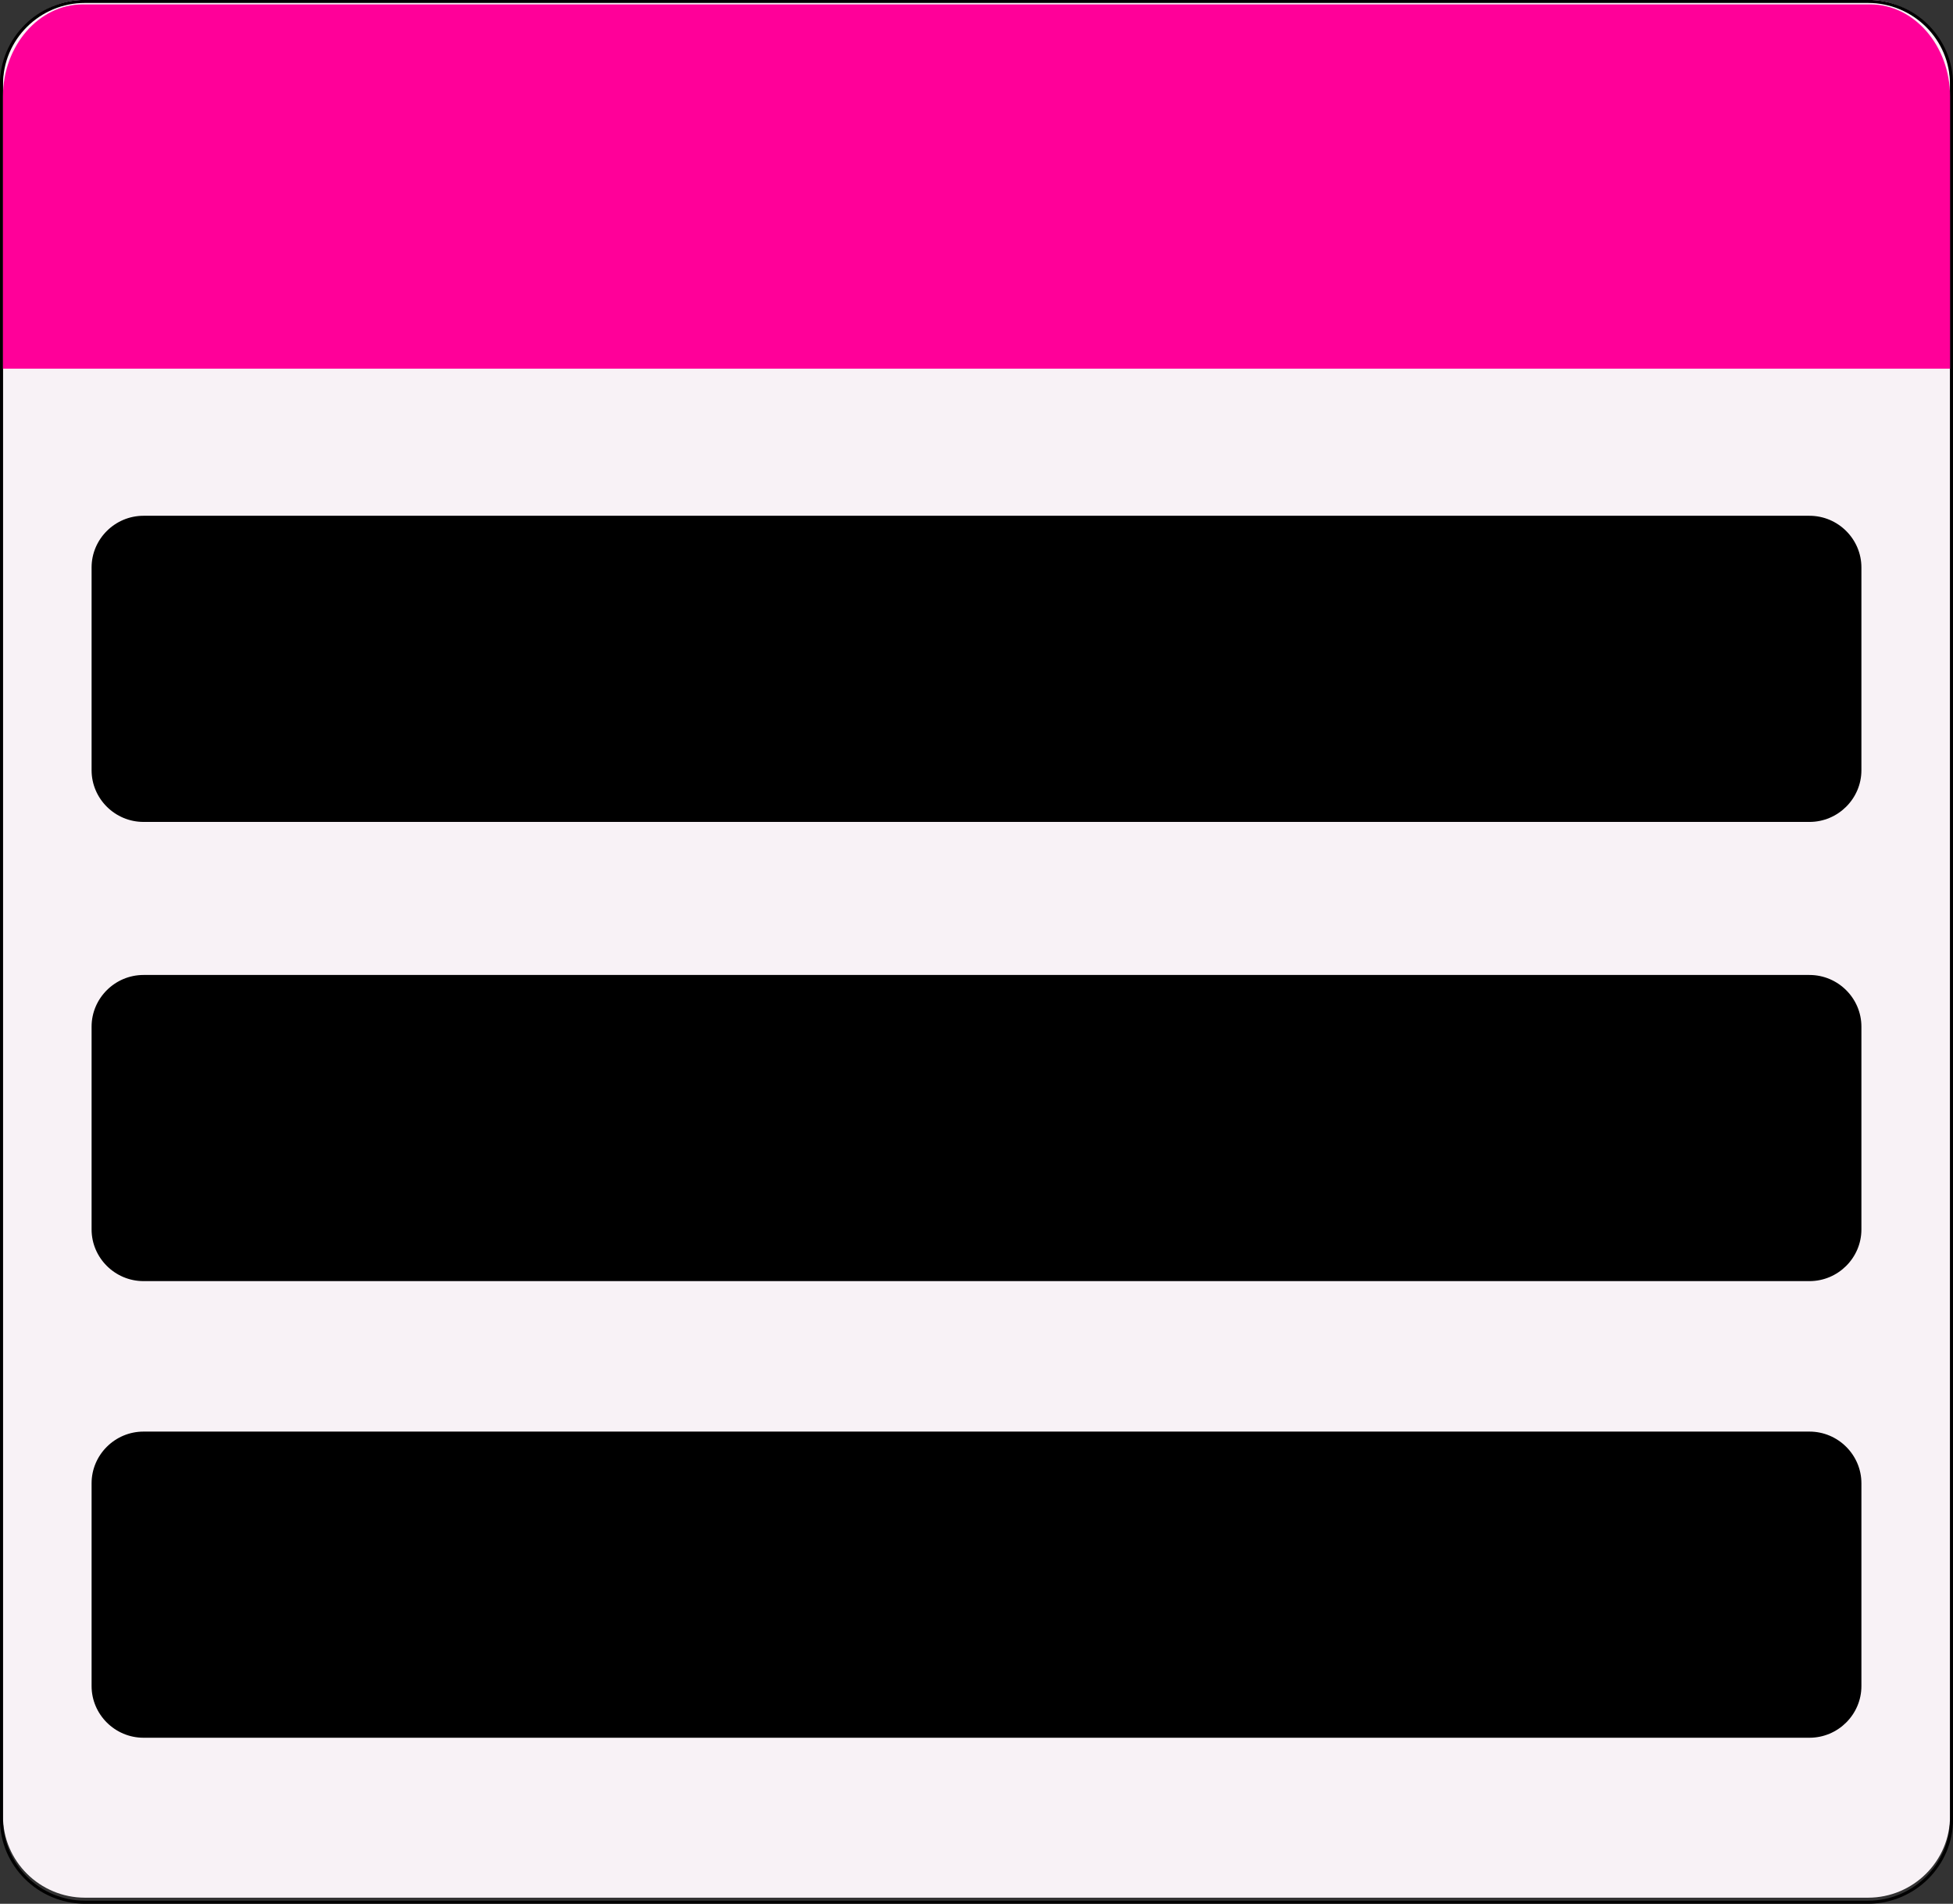
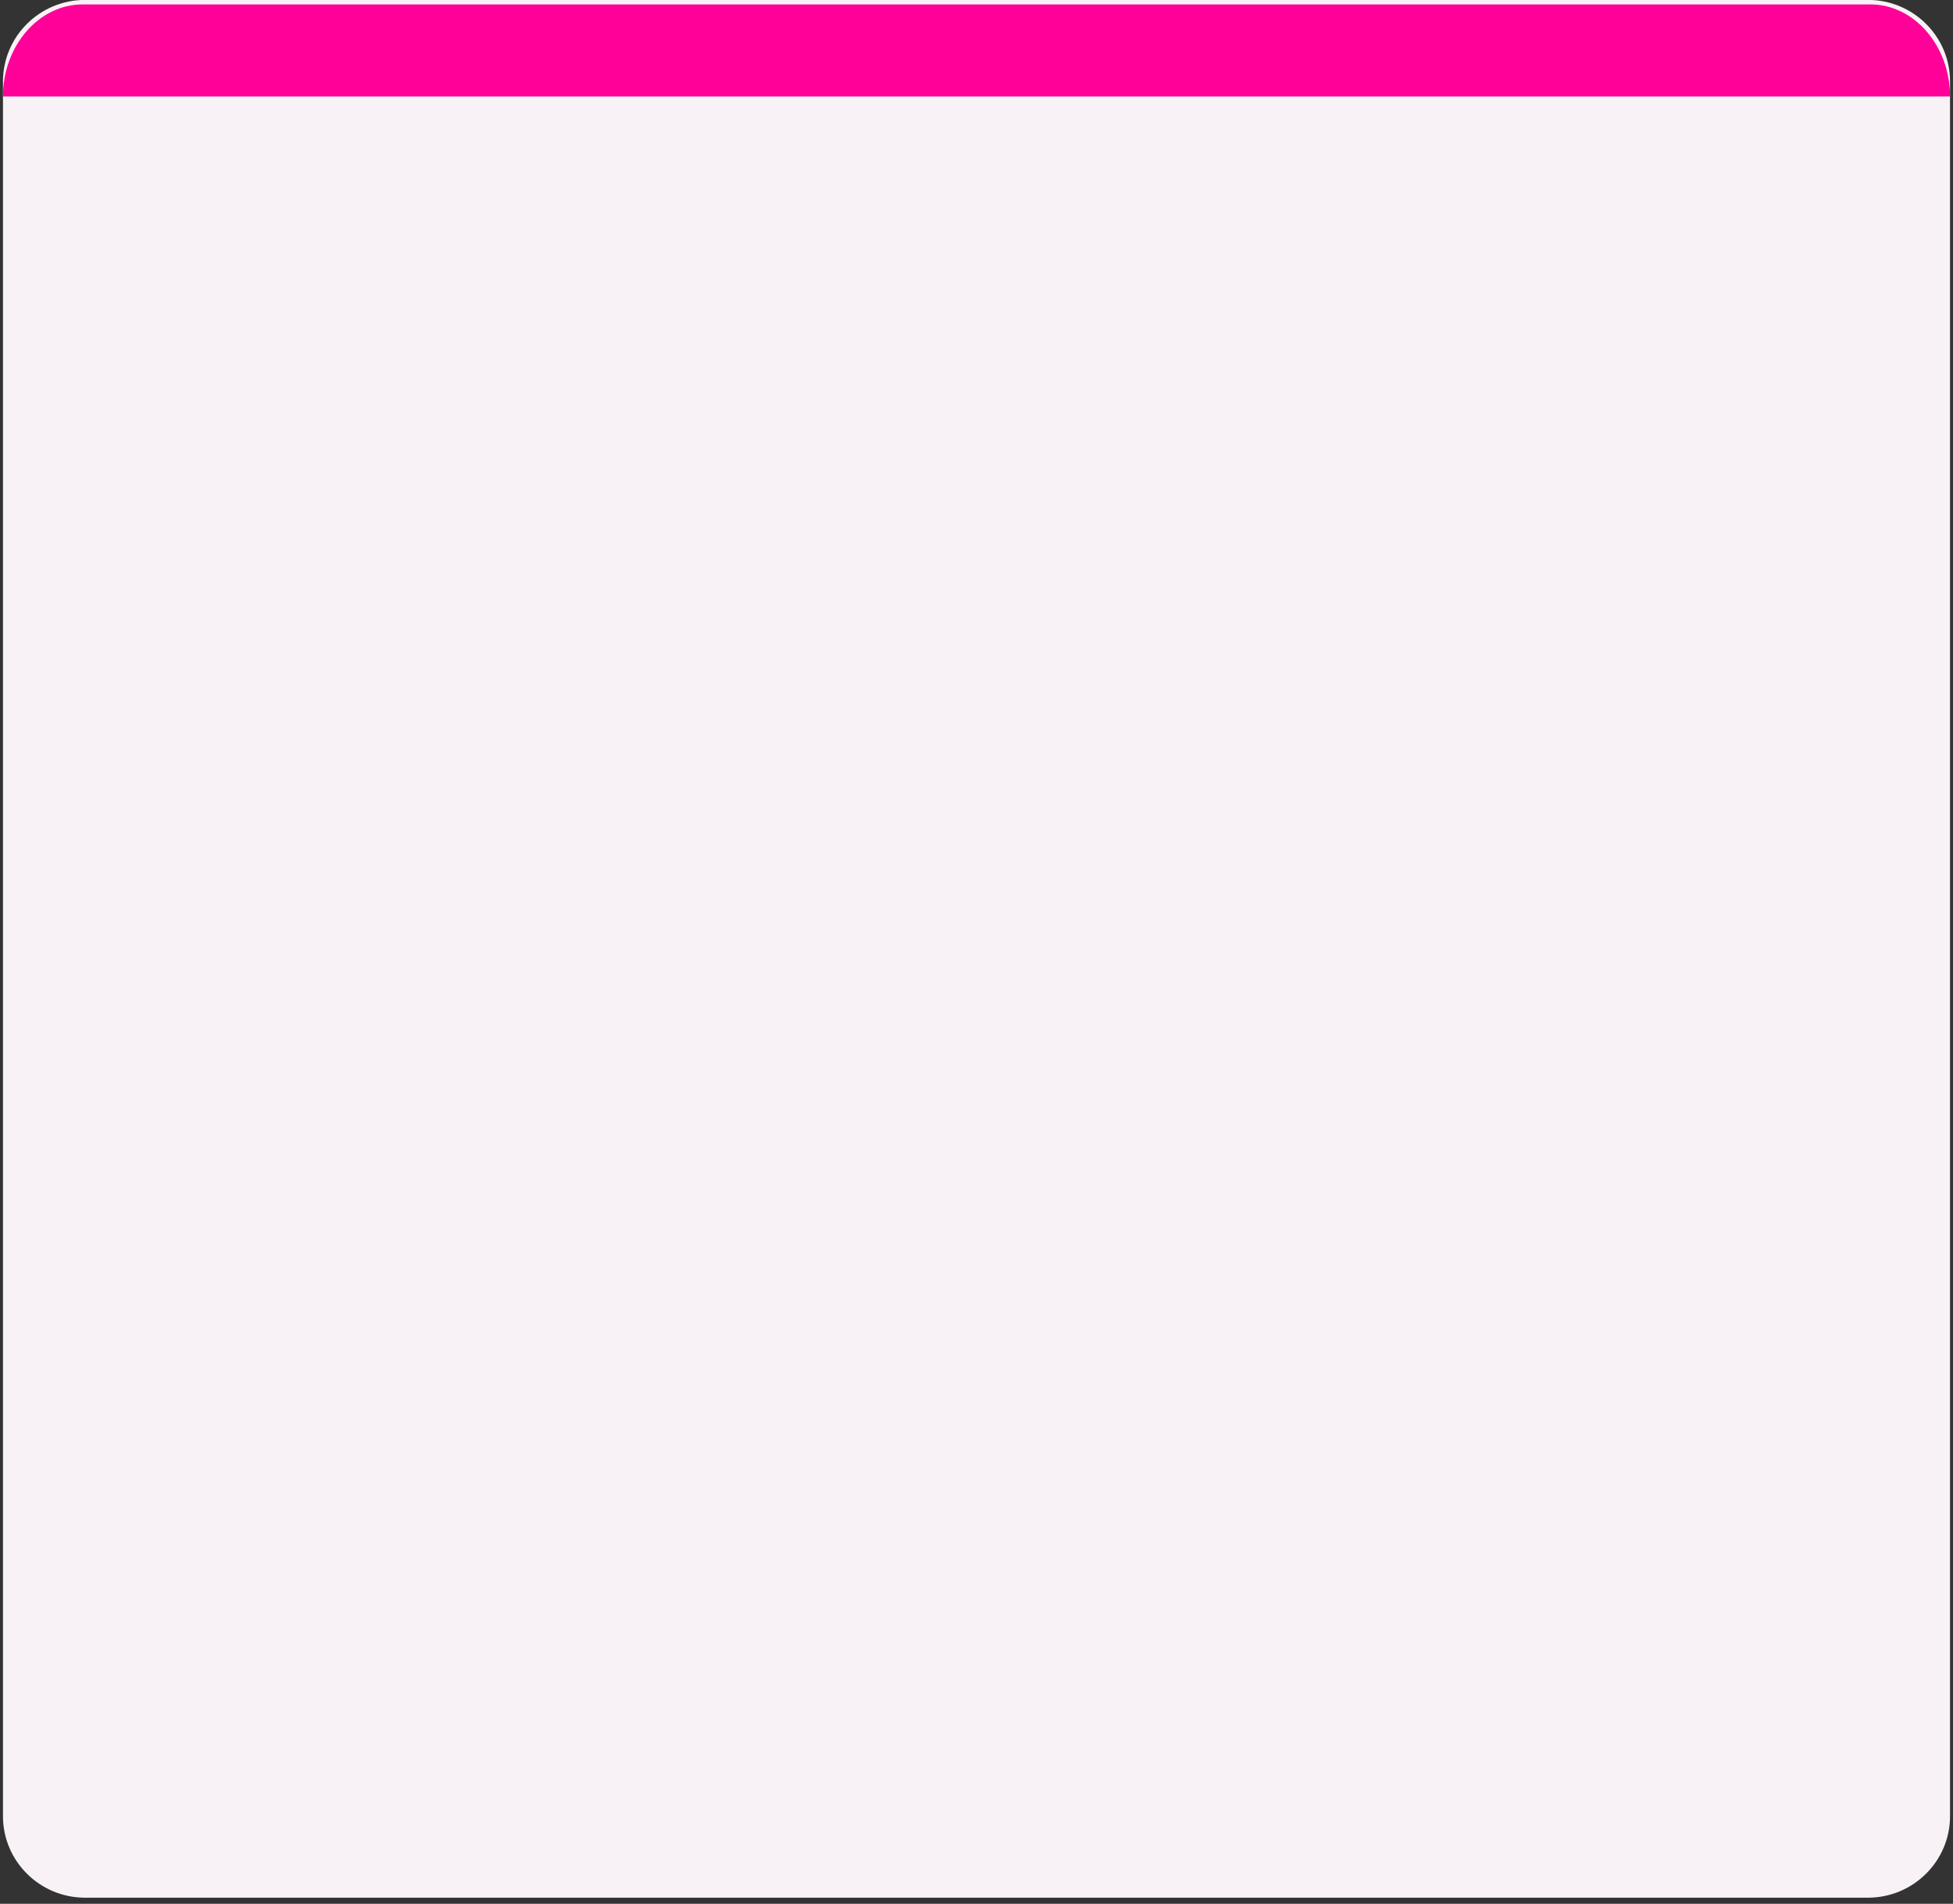
<svg xmlns="http://www.w3.org/2000/svg" fill="#000000" height="470" preserveAspectRatio="xMidYMid meet" version="1" viewBox="-0.1 -0.4 482.2 470.0" width="482.2" zoomAndPan="magnify">
  <rect x="-0.1" y="-0.4" width="482.2" height="470.0" fill="#333333" stroke="none" />
  <g id="change1_1">
    <path d="M481.366,19.689V447.979c0,11.089-9.091,20.111-20.265,20.111H20.899c-11.174,0-20.265-9.022-20.265-20.111V19.689C.634,8.6,9.725-.422,20.899-.422H461.102c11.174,0,20.265,9.022,20.265,20.111Z" fill="#f8f2f6" />
  </g>
  <g id="change2_1">
-     <path d="M461.102,469.578H20.899c-11.588,0-21.015-9.355-21.015-20.855V20.433C-.116,8.933,9.311-.422,20.899-.422H461.102c11.588,0,21.015,9.355,21.015,20.855V448.723c0,11.5-9.427,20.855-21.015,20.855ZM20.899,.322C9.725,.322,.634,9.344,.634,20.433V448.723c0,11.089,9.091,20.111,20.265,20.111H461.102c11.174,0,20.265-9.022,20.265-20.111V20.433c0-11.089-9.091-20.111-20.265-20.111H20.899Z" />
-   </g>
+     </g>
  <g id="change3_1">
-     <path d="M459.486,365.782v50.062c0,7.017-5.769,12.759-12.82,12.759H35.334c-7.051,0-12.82-5.742-12.82-12.759v-50.062c0-7.017,5.769-12.759,12.82-12.759H446.666c7.051,0,12.82,5.742,12.82,12.759Zm-12.82-125.487H35.334c-7.051,0-12.82,5.742-12.82,12.759v50.062c0,7.017,5.769,12.759,12.82,12.759H446.666c7.051,0,12.82-5.742,12.82-12.759v-50.062c0-7.017-5.769-12.759-12.82-12.759ZM35.334,202.512H446.666c7.051,0,12.82-5.742,12.82-12.759v-50.062c0-7.017-5.769-12.759-12.82-12.759H35.334c-7.051,0-12.82,5.742-12.82,12.759v50.062c0,7.017,5.769,12.759,12.82,12.759Z" fill="#000000" />
-   </g>
+     </g>
  <g id="change4_1">
-     <path d="M481.366,90.617V23.412c0-12.497-8.854-22.722-19.676-22.722H20.306C9.486,.69,.633,10.913,.633,23.408V90.617H481.366Z" fill="#ff0099" />
+     <path d="M481.366,90.617V23.412c0-12.497-8.854-22.722-19.676-22.722H20.306C9.486,.69,.633,10.913,.633,23.408H481.366Z" fill="#ff0099" />
  </g>
</svg>